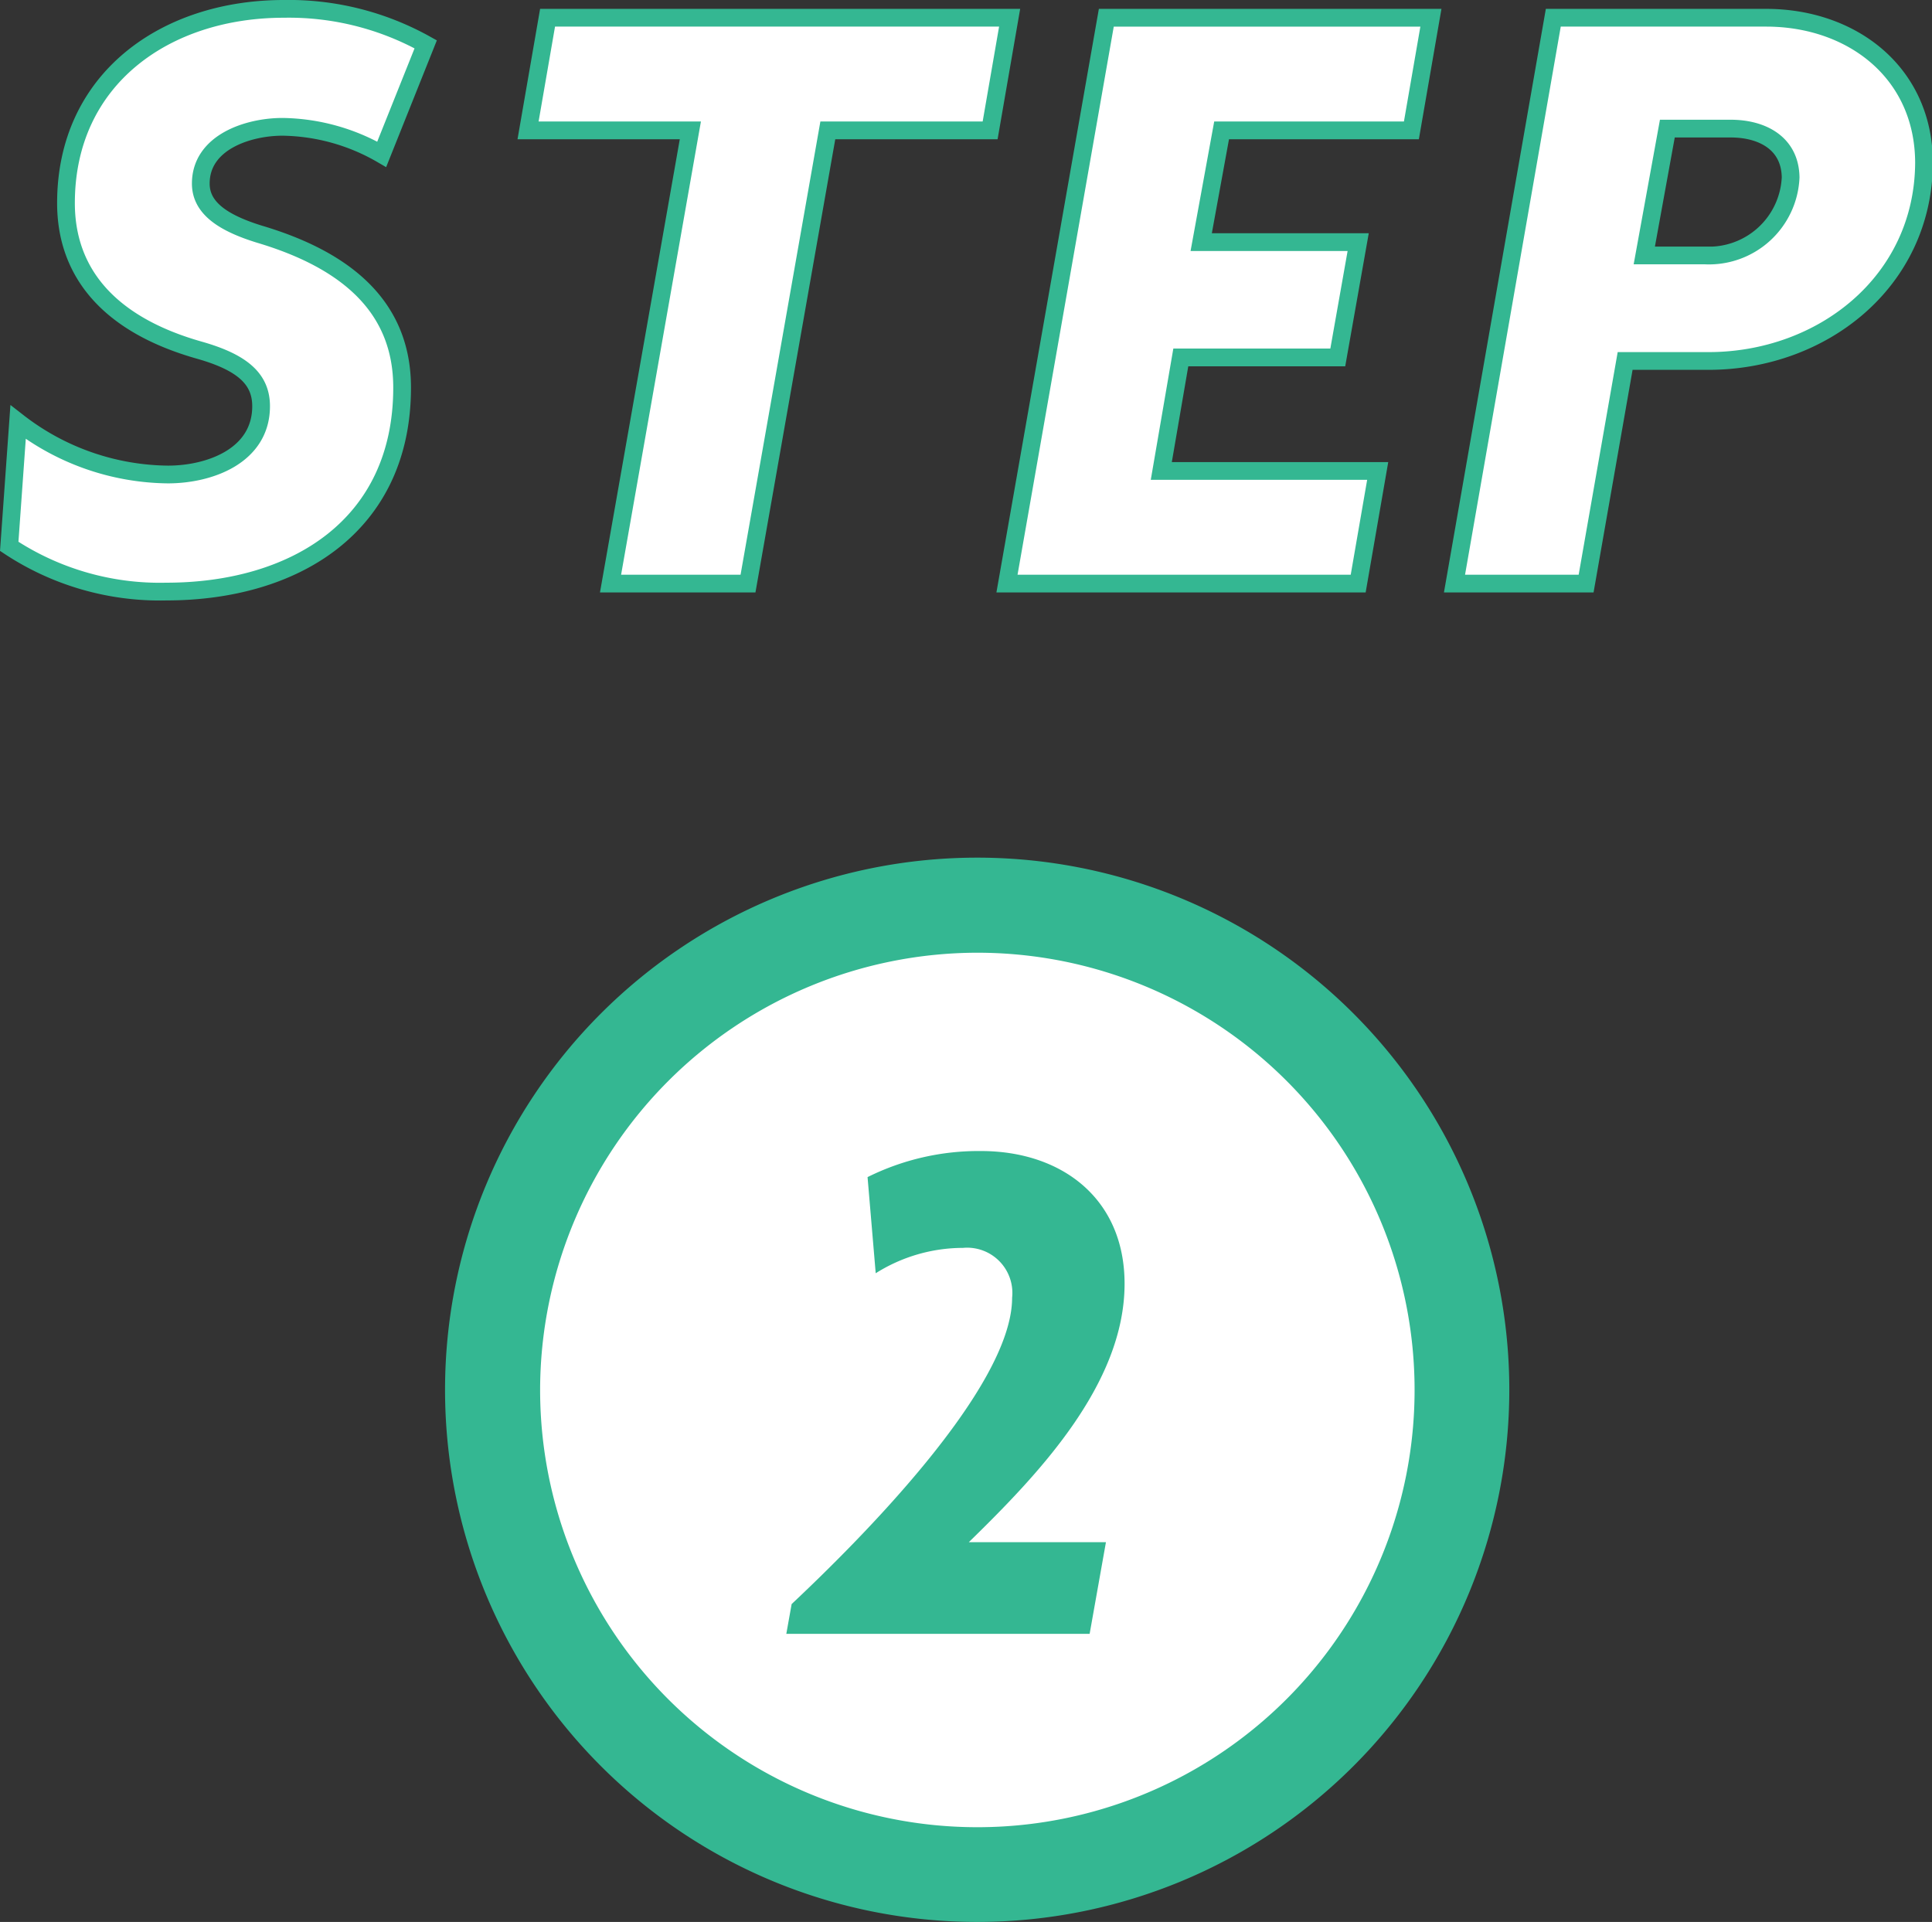
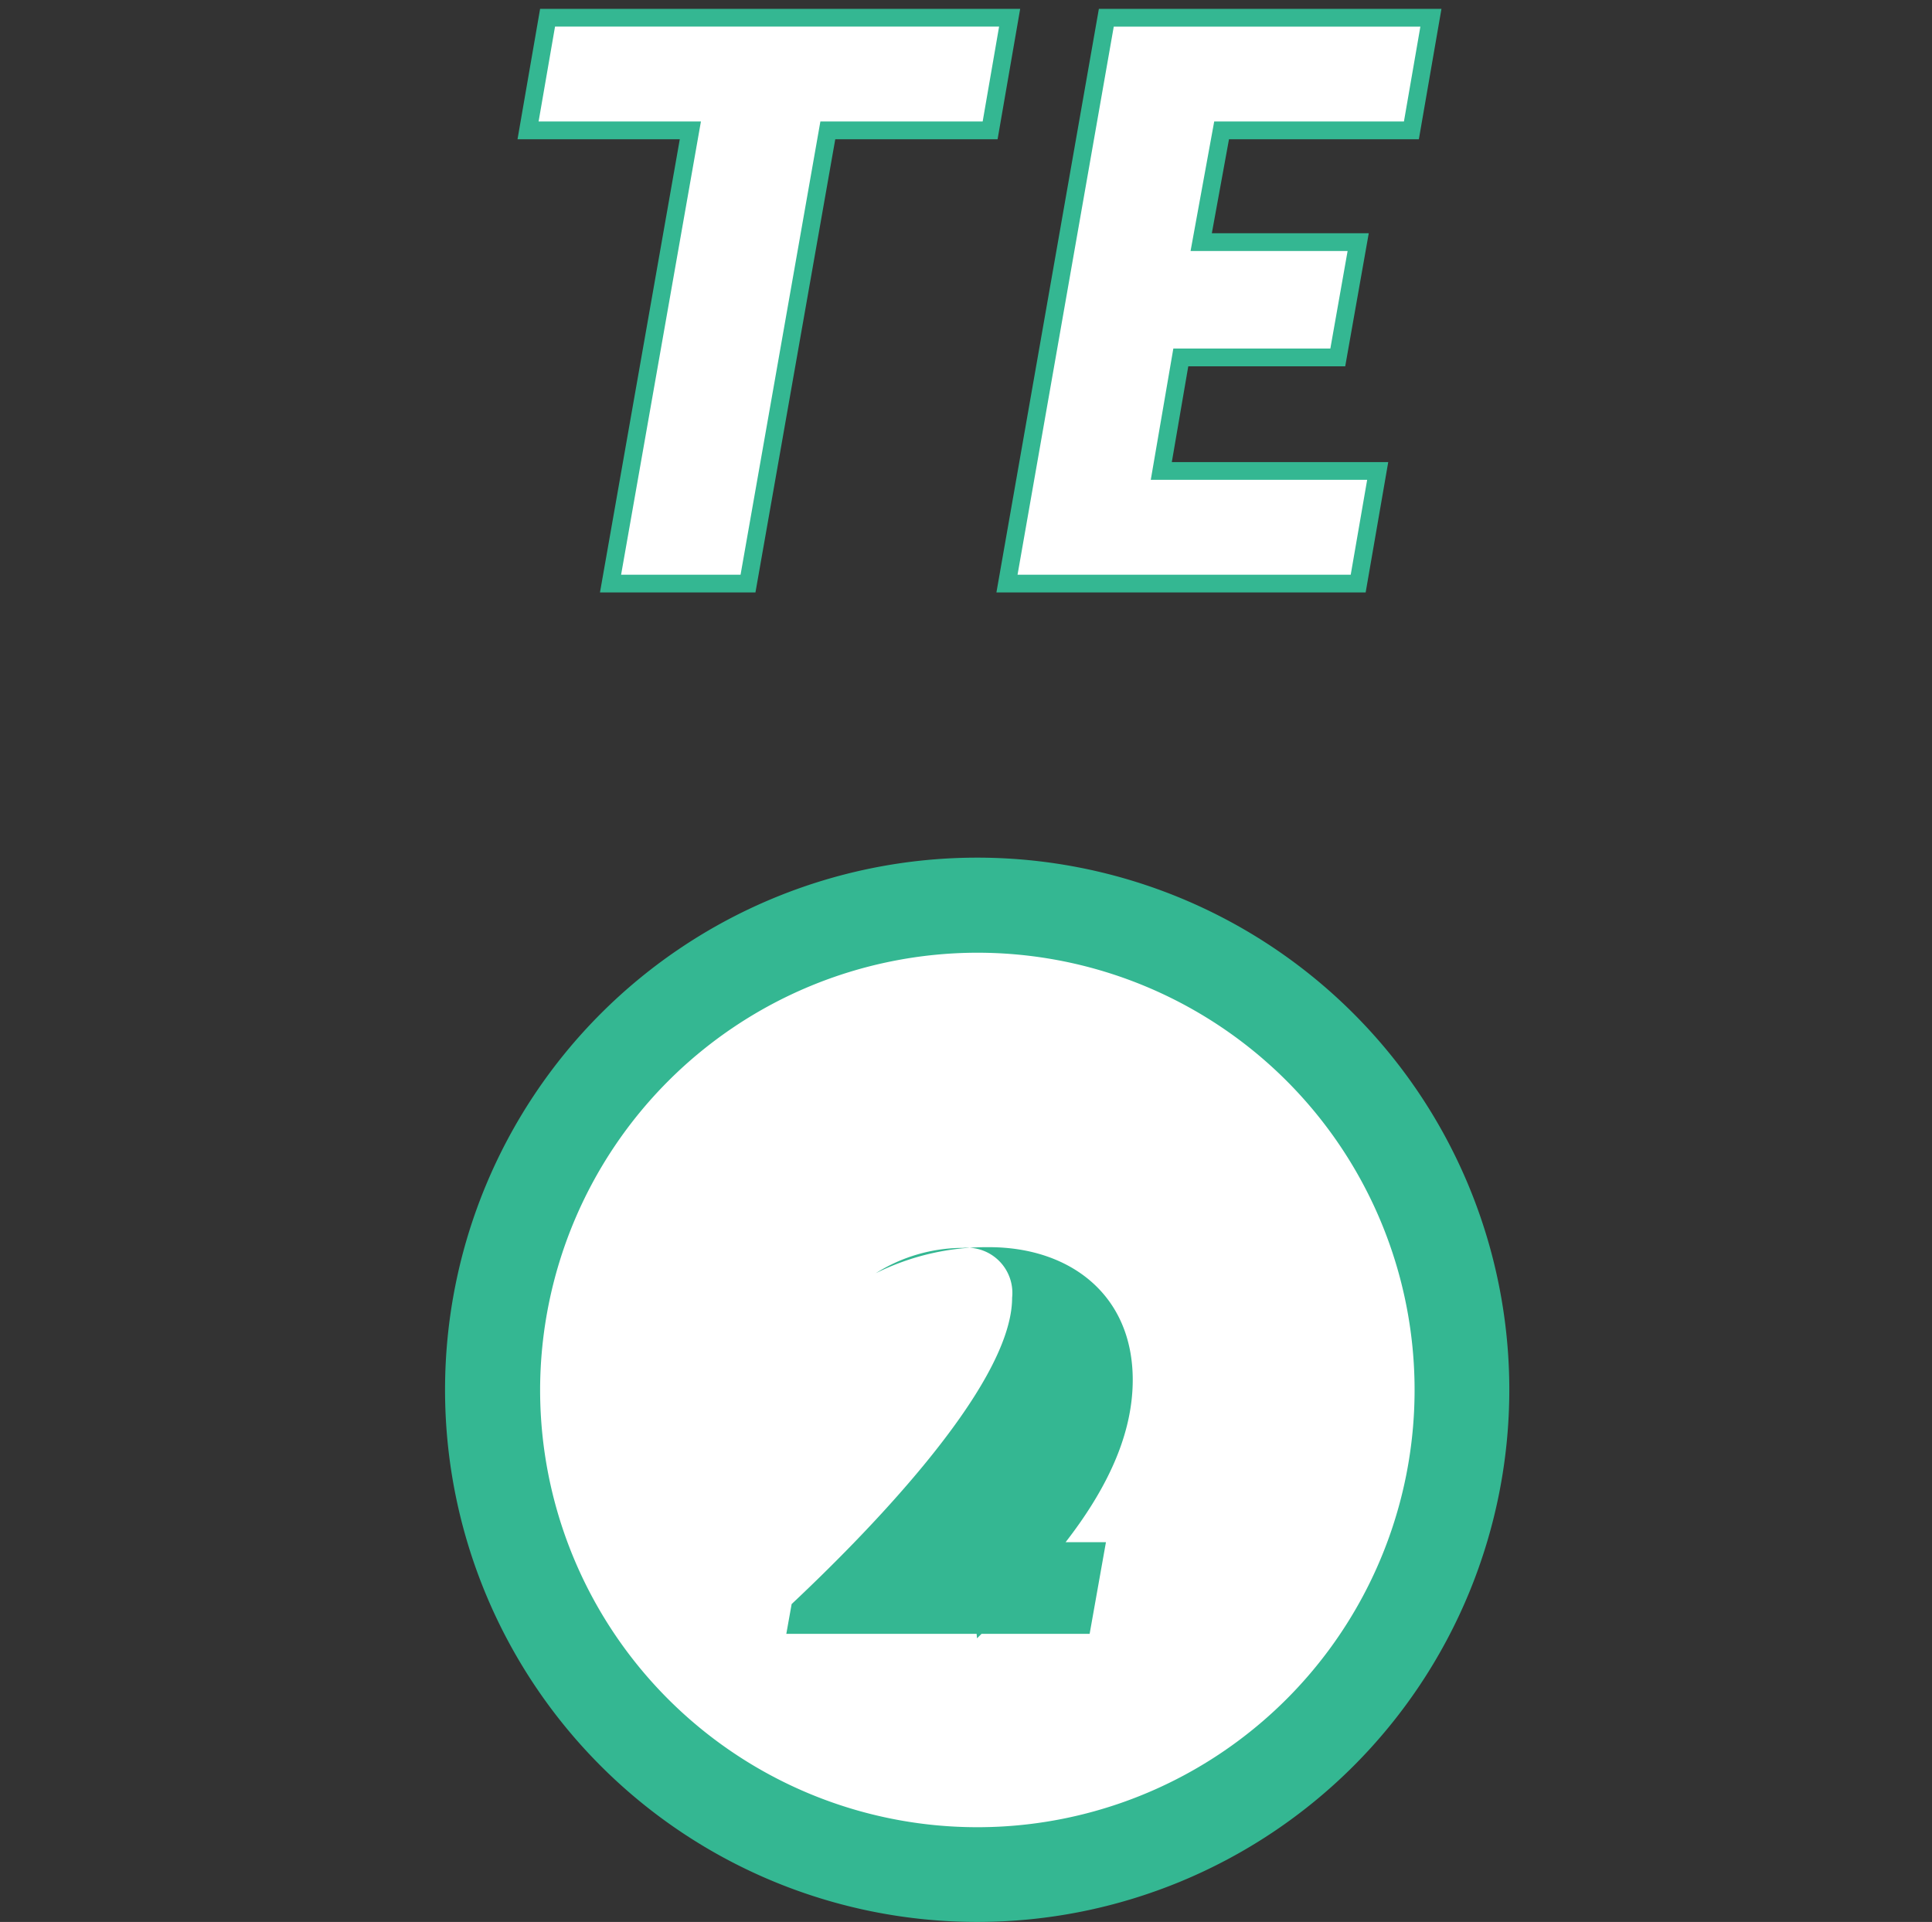
<svg xmlns="http://www.w3.org/2000/svg" viewBox="0 0 108.92 108.35">
  <rect x="0" y="0" width="108.92" height="108.35" fill="#333333" stroke="none" />
  <g fill="#fff">
    <g stroke="#34b792" stroke-miterlimit="10">
-       <path d="m21.52 8.7a11.45 11.45 0 0 0 -5.6-1.55c-1.9 0-4.6.85-4.6 3.2 0 1.35 1.2 2.2 3.3 2.85 5.05 1.5 8.05 4.2 8.05 8.65 0 7.8-6.05 11.5-13.3 11.5a15.38 15.38 0 0 1 -8.85-2.55l.5-7a14 14 0 0 0 8.45 2.95c2.35 0 5.25-1.05 5.25-3.85 0-1.5-1-2.45-3.45-3.15-5.15-1.45-7.55-4.4-7.55-8.3 0-7 5.6-10.95 12.28-10.95a15.85 15.85 0 0 1 8 2z" />
      <path d="m55.82 7.35h-9.15l-4.5 25.55h-7.75l4.5-25.55h-9.15l1.1-6.35h26.05z" />
      <path d="m79.57 7.35h-10.7l-1.15 6.3h8.85l-1.15 6.5h-8.85l-1.1 6.4h12.2l-1.1 6.35h-19.8l5.6-31.9h18.3z" />
-       <path d="m96.32 20.35h-4.7l-2.2 12.55h-7.42l5.57-31.9h12c4.85 0 8.9 3.1 8.9 8.2-.05 6.7-5.75 11.15-12.15 11.15zm1.25-13.1h-3.57l-1.3 7.15h3.4a4.61 4.61 0 0 0 4.85-4.4c-.03-1.95-1.63-2.75-3.38-2.75z" />
    </g>
    <circle cx="55.09" cy="78.35" r="27.32" />
  </g>
  <g fill="#34b792">
    <path d="m55.09 53.71a24.65 24.65 0 1 1 -24.64 24.64 24.68 24.68 0 0 1 24.64-24.64m0-5.36a30 30 0 1 0 30 30 30 30 0 0 0 -30-30z" />
-     <path d="m54.62 86.94h7.73l-.92 5.17h-17.1l.3-1.68c3.65-3.43 12.43-12.14 12.43-17.27a2.55 2.55 0 0 0 -2.77-2.81 9.24 9.24 0 0 0 -4.92 1.43l-.46-5.42a14.06 14.06 0 0 1 6.39-1.47c4.57 0 8.1 2.69 8.1 7.48 0 5.71-4.95 10.83-8.78 14.57z" />
+     <path d="m54.62 86.94h7.73l-.92 5.17h-17.1l.3-1.68c3.65-3.43 12.43-12.14 12.43-17.27a2.55 2.55 0 0 0 -2.77-2.81 9.24 9.24 0 0 0 -4.92 1.43a14.06 14.06 0 0 1 6.39-1.47c4.57 0 8.1 2.69 8.1 7.48 0 5.71-4.95 10.83-8.78 14.57z" />
  </g>
</svg>